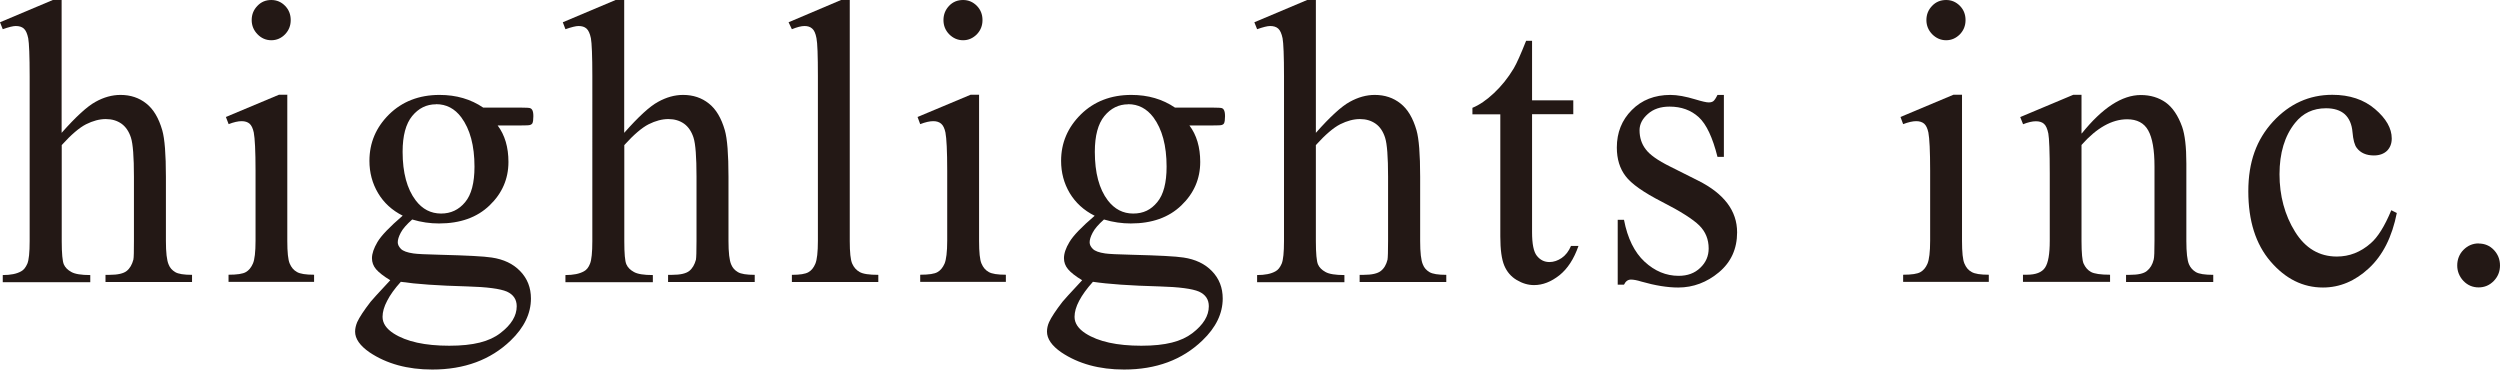
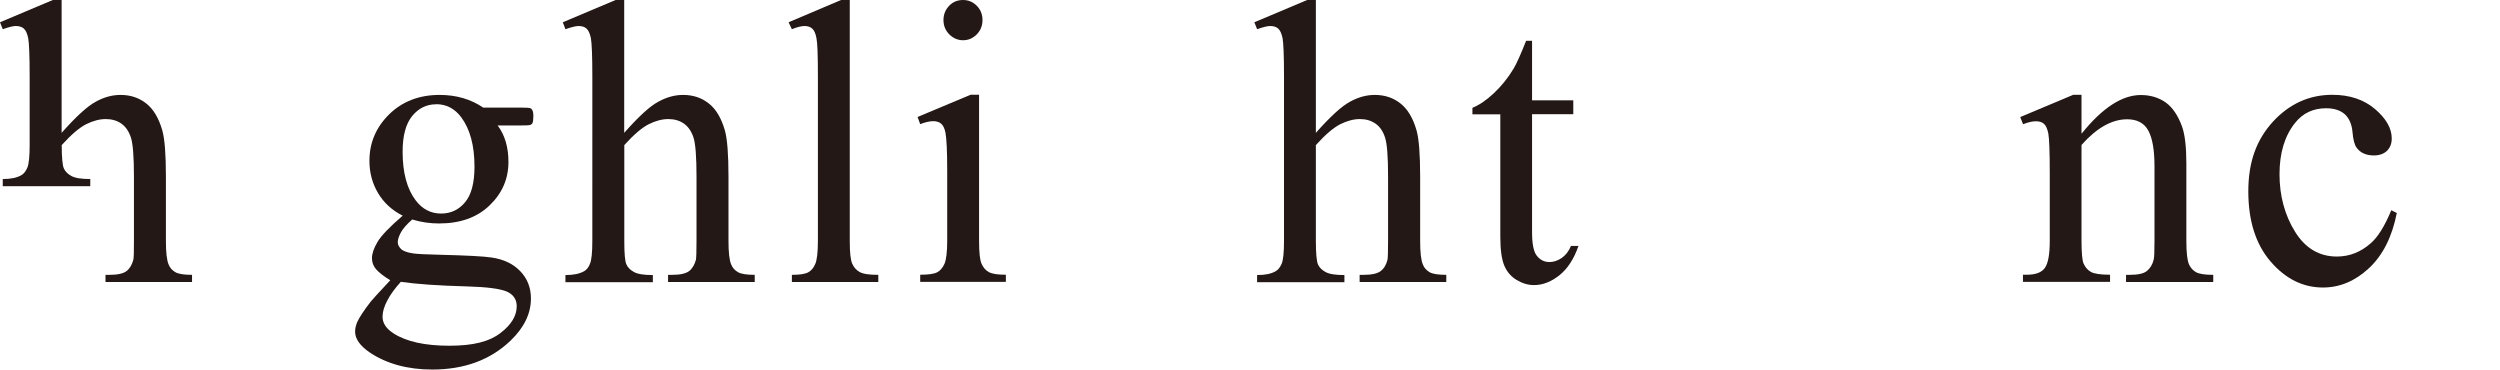
<svg xmlns="http://www.w3.org/2000/svg" id="_レイヤー_1" viewBox="0 0 226.77 33.53">
  <defs>
    <style>.cls-1{fill:#231815;}</style>
  </defs>
-   <path class="cls-1" d="m5.59,0v12.05c1.29-1.46,2.32-2.4,3.07-2.81.75-.42,1.51-.63,2.27-.63.91,0,1.69.26,2.34.78.65.51,1.13,1.32,1.45,2.43.22.77.33,2.17.33,4.21v5.83c0,1.04.08,1.76.25,2.14.11.29.31.51.59.68.28.17.79.25,1.53.25v.65h-7.85v-.65h.37c.74,0,1.26-.12,1.55-.35.29-.23.49-.58.61-1.03.04-.19.05-.75.05-1.69v-5.83c0-1.8-.09-2.98-.27-3.54-.18-.56-.47-.99-.86-1.27-.4-.28-.87-.42-1.43-.42s-1.16.16-1.78.47c-.61.31-1.35.94-2.21,1.89v8.71c0,1.13.07,1.83.19,2.11.12.28.35.51.68.69.33.19.91.28,1.72.28v.65H.25v-.65c.71,0,1.27-.11,1.67-.34.23-.12.41-.35.56-.69.14-.34.21-1.02.21-2.05V6.94c0-1.88-.05-3.04-.13-3.47-.09-.43-.22-.72-.4-.88-.18-.16-.43-.23-.73-.23-.25,0-.64.1-1.18.29l-.25-.63L4.79,0h.8Z" />
-   <path class="cls-1" d="m26.06,8.61v13.24c0,1.03.07,1.72.22,2.06.15.35.36.6.65.76.29.17.8.25,1.56.25v.65h-7.76v-.65c.78,0,1.3-.08,1.57-.24.27-.15.48-.41.64-.77.16-.36.24-1.05.24-2.07v-6.35c0-1.79-.06-2.95-.16-3.47-.08-.38-.21-.65-.38-.8-.17-.15-.42-.23-.72-.23-.32,0-.72.09-1.18.27l-.25-.65,4.82-2.02h.77Zm-1.45-8.61c.49,0,.91.18,1.25.53.34.35.51.78.51,1.29s-.17.93-.51,1.29c-.34.35-.76.54-1.25.54s-.91-.19-1.25-.54c-.35-.36-.53-.79-.53-1.29s.17-.93.52-1.29c.34-.36.76-.53,1.26-.53" />
+   <path class="cls-1" d="m5.59,0v12.05c1.29-1.46,2.32-2.4,3.07-2.81.75-.42,1.51-.63,2.27-.63.91,0,1.69.26,2.34.78.65.51,1.13,1.32,1.45,2.43.22.77.33,2.17.33,4.21v5.83c0,1.04.08,1.76.25,2.14.11.29.31.51.59.68.28.17.79.25,1.53.25v.65h-7.85v-.65h.37c.74,0,1.26-.12,1.55-.35.29-.23.49-.58.61-1.03.04-.19.05-.75.05-1.69v-5.83c0-1.8-.09-2.98-.27-3.54-.18-.56-.47-.99-.86-1.27-.4-.28-.87-.42-1.43-.42s-1.16.16-1.78.47c-.61.31-1.35.94-2.21,1.89c0,1.13.07,1.83.19,2.11.12.28.35.51.68.69.33.19.91.28,1.72.28v.65H.25v-.65c.71,0,1.27-.11,1.67-.34.23-.12.41-.35.56-.69.14-.34.21-1.02.21-2.05V6.94c0-1.88-.05-3.04-.13-3.47-.09-.43-.22-.72-.4-.88-.18-.16-.43-.23-.73-.23-.25,0-.64.1-1.18.29l-.25-.63L4.79,0h.8Z" />
  <path class="cls-1" d="m36.54,19.57c-.98-.49-1.73-1.18-2.25-2.06-.52-.88-.78-1.85-.78-2.92,0-1.63.59-3.03,1.78-4.21,1.19-1.17,2.72-1.77,4.58-1.77,1.53,0,2.84.39,3.96,1.15h3.39c.5,0,.79.02.87.05.08.03.14.08.18.15.07.11.11.3.11.58,0,.31-.03.53-.09.65-.04.06-.1.11-.19.14-.09.04-.38.05-.88.05h-2.08c.65.86.98,1.97.98,3.31,0,1.53-.57,2.85-1.71,3.94-1.14,1.1-2.67,1.64-4.59,1.64-.8,0-1.6-.11-2.43-.36-.51.45-.86.85-1.04,1.2-.18.34-.27.63-.27.87,0,.21.1.4.29.6.19.19.57.33,1.13.41.32.05,1.14.09,2.44.12,2.39.06,3.95.14,4.66.25,1.09.16,1.95.57,2.59,1.24.65.67.97,1.5.97,2.48,0,1.35-.61,2.63-1.84,3.81-1.82,1.75-4.19,2.63-7.11,2.63-2.24,0-4.14-.52-5.69-1.56-.87-.6-1.31-1.23-1.31-1.88,0-.28.07-.57.19-.86.2-.44.61-1.06,1.22-1.85.08-.11.67-.76,1.78-1.95-.61-.37-1.03-.7-1.29-1-.25-.3-.37-.63-.37-1,0-.42.17-.91.5-1.47.33-.56,1.09-1.36,2.29-2.39m-.18,6.01c-.55.61-.96,1.18-1.23,1.71-.28.53-.42,1.01-.42,1.46,0,.58.34,1.08,1.01,1.51,1.16.74,2.84,1.11,5.04,1.11s3.64-.38,4.63-1.14c1-.76,1.49-1.57,1.49-2.44,0-.62-.3-1.06-.89-1.33-.61-.26-1.8-.42-3.6-.47-2.62-.07-4.63-.21-6.04-.42m3.21-16.1c-.87,0-1.58.36-2.16,1.06-.58.71-.87,1.79-.87,3.25,0,1.9.4,3.37,1.19,4.41.6.79,1.37,1.19,2.3,1.19.88,0,1.61-.34,2.18-1.03.57-.68.85-1.76.85-3.22,0-1.91-.4-3.4-1.2-4.48-.59-.79-1.35-1.19-2.28-1.19" />
  <path class="cls-1" d="m56.62,0v12.05c1.29-1.46,2.31-2.4,3.07-2.81.76-.42,1.51-.63,2.27-.63.91,0,1.69.26,2.34.78.65.51,1.13,1.32,1.45,2.43.22.77.33,2.17.33,4.21v5.83c0,1.04.08,1.76.25,2.14.12.29.31.51.6.68.28.17.79.25,1.53.25v.65h-7.86v-.65h.37c.74,0,1.26-.12,1.55-.35.29-.23.49-.58.61-1.03.03-.19.05-.75.05-1.69v-5.83c0-1.8-.09-2.98-.27-3.54s-.47-.99-.86-1.27c-.4-.28-.87-.42-1.43-.42s-1.16.16-1.78.47c-.61.31-1.35.94-2.21,1.89v8.71c0,1.13.06,1.83.19,2.11.12.28.35.51.68.69.33.19.9.28,1.72.28v.65h-7.93v-.65c.71,0,1.27-.11,1.68-.34.23-.12.42-.35.55-.69.14-.34.21-1.02.21-2.05V6.94c0-1.88-.05-3.04-.13-3.47-.09-.43-.22-.72-.4-.88-.18-.16-.42-.23-.72-.23-.25,0-.64.1-1.19.29l-.24-.63,4.79-2.02h.8Z" />
  <path class="cls-1" d="m77.08,0v21.86c0,1.03.07,1.71.22,2.05.15.34.37.59.67.76.31.18.87.26,1.7.26v.65h-7.84v-.65c.73,0,1.23-.08,1.5-.24.27-.15.48-.41.63-.77.15-.36.23-1.05.23-2.07V6.89c0-1.86-.04-3-.13-3.43-.08-.43-.21-.72-.39-.87-.18-.16-.41-.23-.69-.23-.3,0-.68.1-1.15.29l-.3-.63,4.76-2.02h.79Z" />
  <path class="cls-1" d="m88.81,8.61v13.24c0,1.03.07,1.72.22,2.06.15.35.36.6.65.76.29.17.8.25,1.56.25v.65h-7.77v-.65c.78,0,1.31-.08,1.57-.24.27-.15.48-.41.64-.77.15-.36.24-1.05.24-2.07v-6.35c0-1.79-.06-2.95-.16-3.47-.08-.38-.21-.65-.39-.8-.17-.15-.41-.23-.71-.23-.33,0-.72.09-1.19.27l-.24-.65,4.82-2.02h.77Zm-1.45-8.61c.49,0,.9.18,1.25.53.34.35.51.78.51,1.29s-.17.93-.51,1.29c-.35.35-.76.54-1.25.54s-.91-.19-1.26-.54c-.35-.36-.52-.79-.52-1.29s.17-.93.51-1.29c.34-.36.77-.53,1.27-.53" />
-   <path class="cls-1" d="m99.29,19.57c-.98-.49-1.73-1.18-2.26-2.06-.52-.88-.78-1.85-.78-2.92,0-1.63.6-3.03,1.79-4.21,1.19-1.17,2.72-1.77,4.58-1.77,1.53,0,2.84.39,3.96,1.15h3.39c.5,0,.79.02.87.05.08.03.14.08.17.15.07.11.11.3.11.58,0,.31-.03.53-.09.65-.03.06-.1.11-.18.14-.09.04-.38.05-.88.05h-2.08c.65.86.98,1.97.98,3.31,0,1.53-.57,2.85-1.71,3.94-1.14,1.1-2.67,1.64-4.59,1.64-.79,0-1.6-.11-2.43-.36-.51.45-.85.85-1.03,1.2-.18.34-.27.63-.27.87,0,.21.09.4.29.6.19.19.56.33,1.12.41.33.05,1.14.09,2.44.12,2.4.06,3.95.14,4.66.25,1.08.16,1.95.57,2.59,1.24.65.67.97,1.5.97,2.48,0,1.35-.61,2.63-1.85,3.81-1.82,1.75-4.18,2.63-7.1,2.63-2.24,0-4.14-.52-5.69-1.56-.87-.6-1.3-1.23-1.3-1.88,0-.28.06-.57.19-.86.2-.44.61-1.06,1.22-1.85.08-.11.67-.76,1.78-1.95-.61-.37-1.03-.7-1.28-1-.25-.3-.37-.63-.37-1,0-.42.16-.91.5-1.47.33-.56,1.09-1.36,2.3-2.39m-.18,6.01c-.55.61-.96,1.18-1.24,1.71-.28.53-.42,1.01-.42,1.46,0,.58.34,1.08,1.01,1.51,1.16.74,2.84,1.11,5.05,1.11s3.63-.38,4.63-1.14c.99-.76,1.49-1.57,1.49-2.44,0-.62-.3-1.06-.89-1.33-.61-.26-1.8-.42-3.6-.47-2.62-.07-4.63-.21-6.03-.42m3.21-16.1c-.86,0-1.58.36-2.16,1.06-.58.71-.87,1.79-.87,3.25,0,1.9.39,3.37,1.18,4.41.61.79,1.37,1.19,2.3,1.19s1.61-.34,2.18-1.03c.57-.68.85-1.76.85-3.22,0-1.91-.4-3.4-1.2-4.48-.6-.79-1.36-1.19-2.29-1.19" />
  <path class="cls-1" d="m119.36,0v12.05c1.29-1.46,2.32-2.4,3.07-2.81.76-.42,1.51-.63,2.27-.63.91,0,1.69.26,2.34.78.65.51,1.13,1.32,1.45,2.43.22.77.33,2.17.33,4.21v5.83c0,1.04.08,1.76.25,2.14.11.29.31.51.59.68.28.17.79.25,1.53.25v.65h-7.86v-.65h.37c.74,0,1.26-.12,1.55-.35.3-.23.5-.58.61-1.03.03-.19.05-.75.05-1.69v-5.83c0-1.8-.09-2.98-.27-3.54s-.46-.99-.86-1.27c-.4-.28-.87-.42-1.43-.42s-1.16.16-1.78.47c-.61.31-1.35.94-2.21,1.89v8.71c0,1.13.07,1.83.19,2.11.12.28.35.51.68.69.33.19.91.28,1.72.28v.65h-7.92v-.65c.71,0,1.27-.11,1.67-.34.23-.12.41-.35.56-.69.14-.34.21-1.02.21-2.05V6.94c0-1.88-.05-3.04-.13-3.47-.09-.43-.22-.72-.4-.88-.18-.16-.43-.23-.73-.23-.25,0-.64.1-1.18.29l-.25-.63,4.79-2.02h.8Z" />
  <path class="cls-1" d="m138.97,3.69v5.41h3.74v1.26h-3.74v10.69c0,1.07.14,1.79.44,2.16.3.37.67.56,1.14.56.38,0,.76-.13,1.11-.37.36-.25.64-.61.84-1.09h.68c-.41,1.18-.99,2.07-1.73,2.66-.75.59-1.51.89-2.3.89-.53,0-1.05-.15-1.57-.46-.51-.3-.89-.74-1.13-1.31-.24-.57-.36-1.45-.36-2.64v-11.08h-2.53v-.59c.64-.26,1.29-.71,1.96-1.34.67-.63,1.27-1.37,1.79-2.24.27-.46.64-1.29,1.12-2.5h.54Z" />
-   <path class="cls-1" d="m156.37,8.62v5.61h-.58c-.44-1.76-1.01-2.97-1.7-3.6-.7-.64-1.58-.96-2.65-.96-.81,0-1.47.22-1.97.67-.5.44-.75.93-.75,1.47,0,.67.19,1.25.56,1.73.36.49,1.09,1.01,2.2,1.56l2.55,1.28c2.36,1.18,3.54,2.75,3.54,4.69,0,1.5-.55,2.71-1.65,3.63-1.09.91-2.33,1.38-3.69,1.38-.97,0-2.09-.18-3.35-.54-.38-.12-.7-.18-.94-.18-.27,0-.48.15-.63.46h-.57v-5.88h.57c.32,1.68.95,2.95,1.87,3.8.92.85,1.95,1.28,3.09,1.28.8,0,1.46-.24,1.96-.73.51-.48.76-1.07.76-1.75,0-.83-.28-1.52-.85-2.09-.57-.56-1.69-1.28-3.38-2.14-1.68-.86-2.79-1.64-3.31-2.34-.52-.68-.79-1.54-.79-2.59,0-1.35.45-2.49,1.36-3.4.9-.91,2.07-1.37,3.5-1.37.63,0,1.39.14,2.28.41.59.18.99.27,1.19.27.19,0,.33-.04.43-.12.1-.08.23-.27.37-.56h.58Z" />
-   <path class="cls-1" d="m177.97,8.61v13.24c0,1.03.07,1.72.22,2.06.15.35.35.6.65.76.29.17.8.25,1.56.25v.65h-7.77v-.65c.78,0,1.3-.08,1.57-.24.27-.15.49-.41.64-.77.15-.36.24-1.05.24-2.07v-6.35c0-1.79-.06-2.95-.16-3.47-.08-.38-.21-.65-.38-.8-.18-.15-.42-.23-.72-.23-.32,0-.72.09-1.19.27l-.24-.65,4.81-2.02h.77Zm-1.44-8.61c.49,0,.9.18,1.25.53.34.35.51.78.51,1.29s-.17.93-.51,1.29c-.35.35-.76.54-1.25.54s-.91-.19-1.26-.54c-.35-.36-.53-.79-.53-1.29s.17-.93.52-1.29c.34-.36.77-.53,1.27-.53" />
  <path class="cls-1" d="m188.83,12.11c1.87-2.33,3.66-3.49,5.36-3.49.87,0,1.62.23,2.25.67.63.45,1.13,1.19,1.5,2.22.25.72.38,1.82.38,3.31v7.03c0,1.05.08,1.76.24,2.13.13.3.34.53.62.7.29.17.81.25,1.58.25v.65h-7.91v-.65h.33c.75,0,1.27-.11,1.56-.35.3-.24.51-.58.62-1.04.05-.18.07-.74.07-1.69v-6.75c0-1.5-.19-2.59-.57-3.27-.37-.67-1.01-1.01-1.91-1.01-1.38,0-2.77.78-4.14,2.33v8.69c0,1.12.07,1.81.19,2.07.16.35.38.6.67.76.29.16.87.25,1.73.25v.65h-7.9v-.65h.35c.81,0,1.36-.21,1.65-.64.29-.43.43-1.23.43-2.44v-6.11c0-1.98-.05-3.19-.13-3.62-.09-.43-.22-.73-.4-.88-.18-.16-.43-.23-.73-.23-.32,0-.71.09-1.16.27l-.26-.65,4.81-2.02h.75v3.49Z" />
  <path class="cls-1" d="m217.41,19.32c-.43,2.17-1.27,3.84-2.53,5.01-1.26,1.17-2.65,1.75-4.17,1.75-1.82,0-3.4-.79-4.75-2.36-1.35-1.57-2.02-3.69-2.02-6.37s.75-4.69,2.24-6.32c1.5-1.62,3.29-2.43,5.38-2.43,1.57,0,2.86.43,3.87,1.29,1.01.86,1.52,1.75,1.52,2.67,0,.46-.14.82-.42,1.11-.29.28-.69.43-1.2.43-.69,0-1.21-.23-1.55-.68-.2-.25-.33-.73-.39-1.44-.06-.71-.3-1.25-.7-1.62-.41-.36-.97-.54-1.7-.54-1.17,0-2.1.44-2.81,1.33-.94,1.17-1.41,2.73-1.41,4.66s.47,3.7,1.41,5.21c.93,1.5,2.2,2.25,3.79,2.25,1.14,0,2.16-.4,3.07-1.2.64-.55,1.27-1.55,1.87-3l.5.25Z" />
-   <path class="cls-1" d="m224.83,22.09c.55,0,1.01.19,1.38.58.37.39.56.86.56,1.41s-.19,1.02-.57,1.41c-.38.39-.84.58-1.37.58s-.99-.19-1.37-.58c-.37-.39-.57-.87-.57-1.41s.19-1.04.57-1.42c.38-.38.84-.58,1.37-.58" />
</svg>